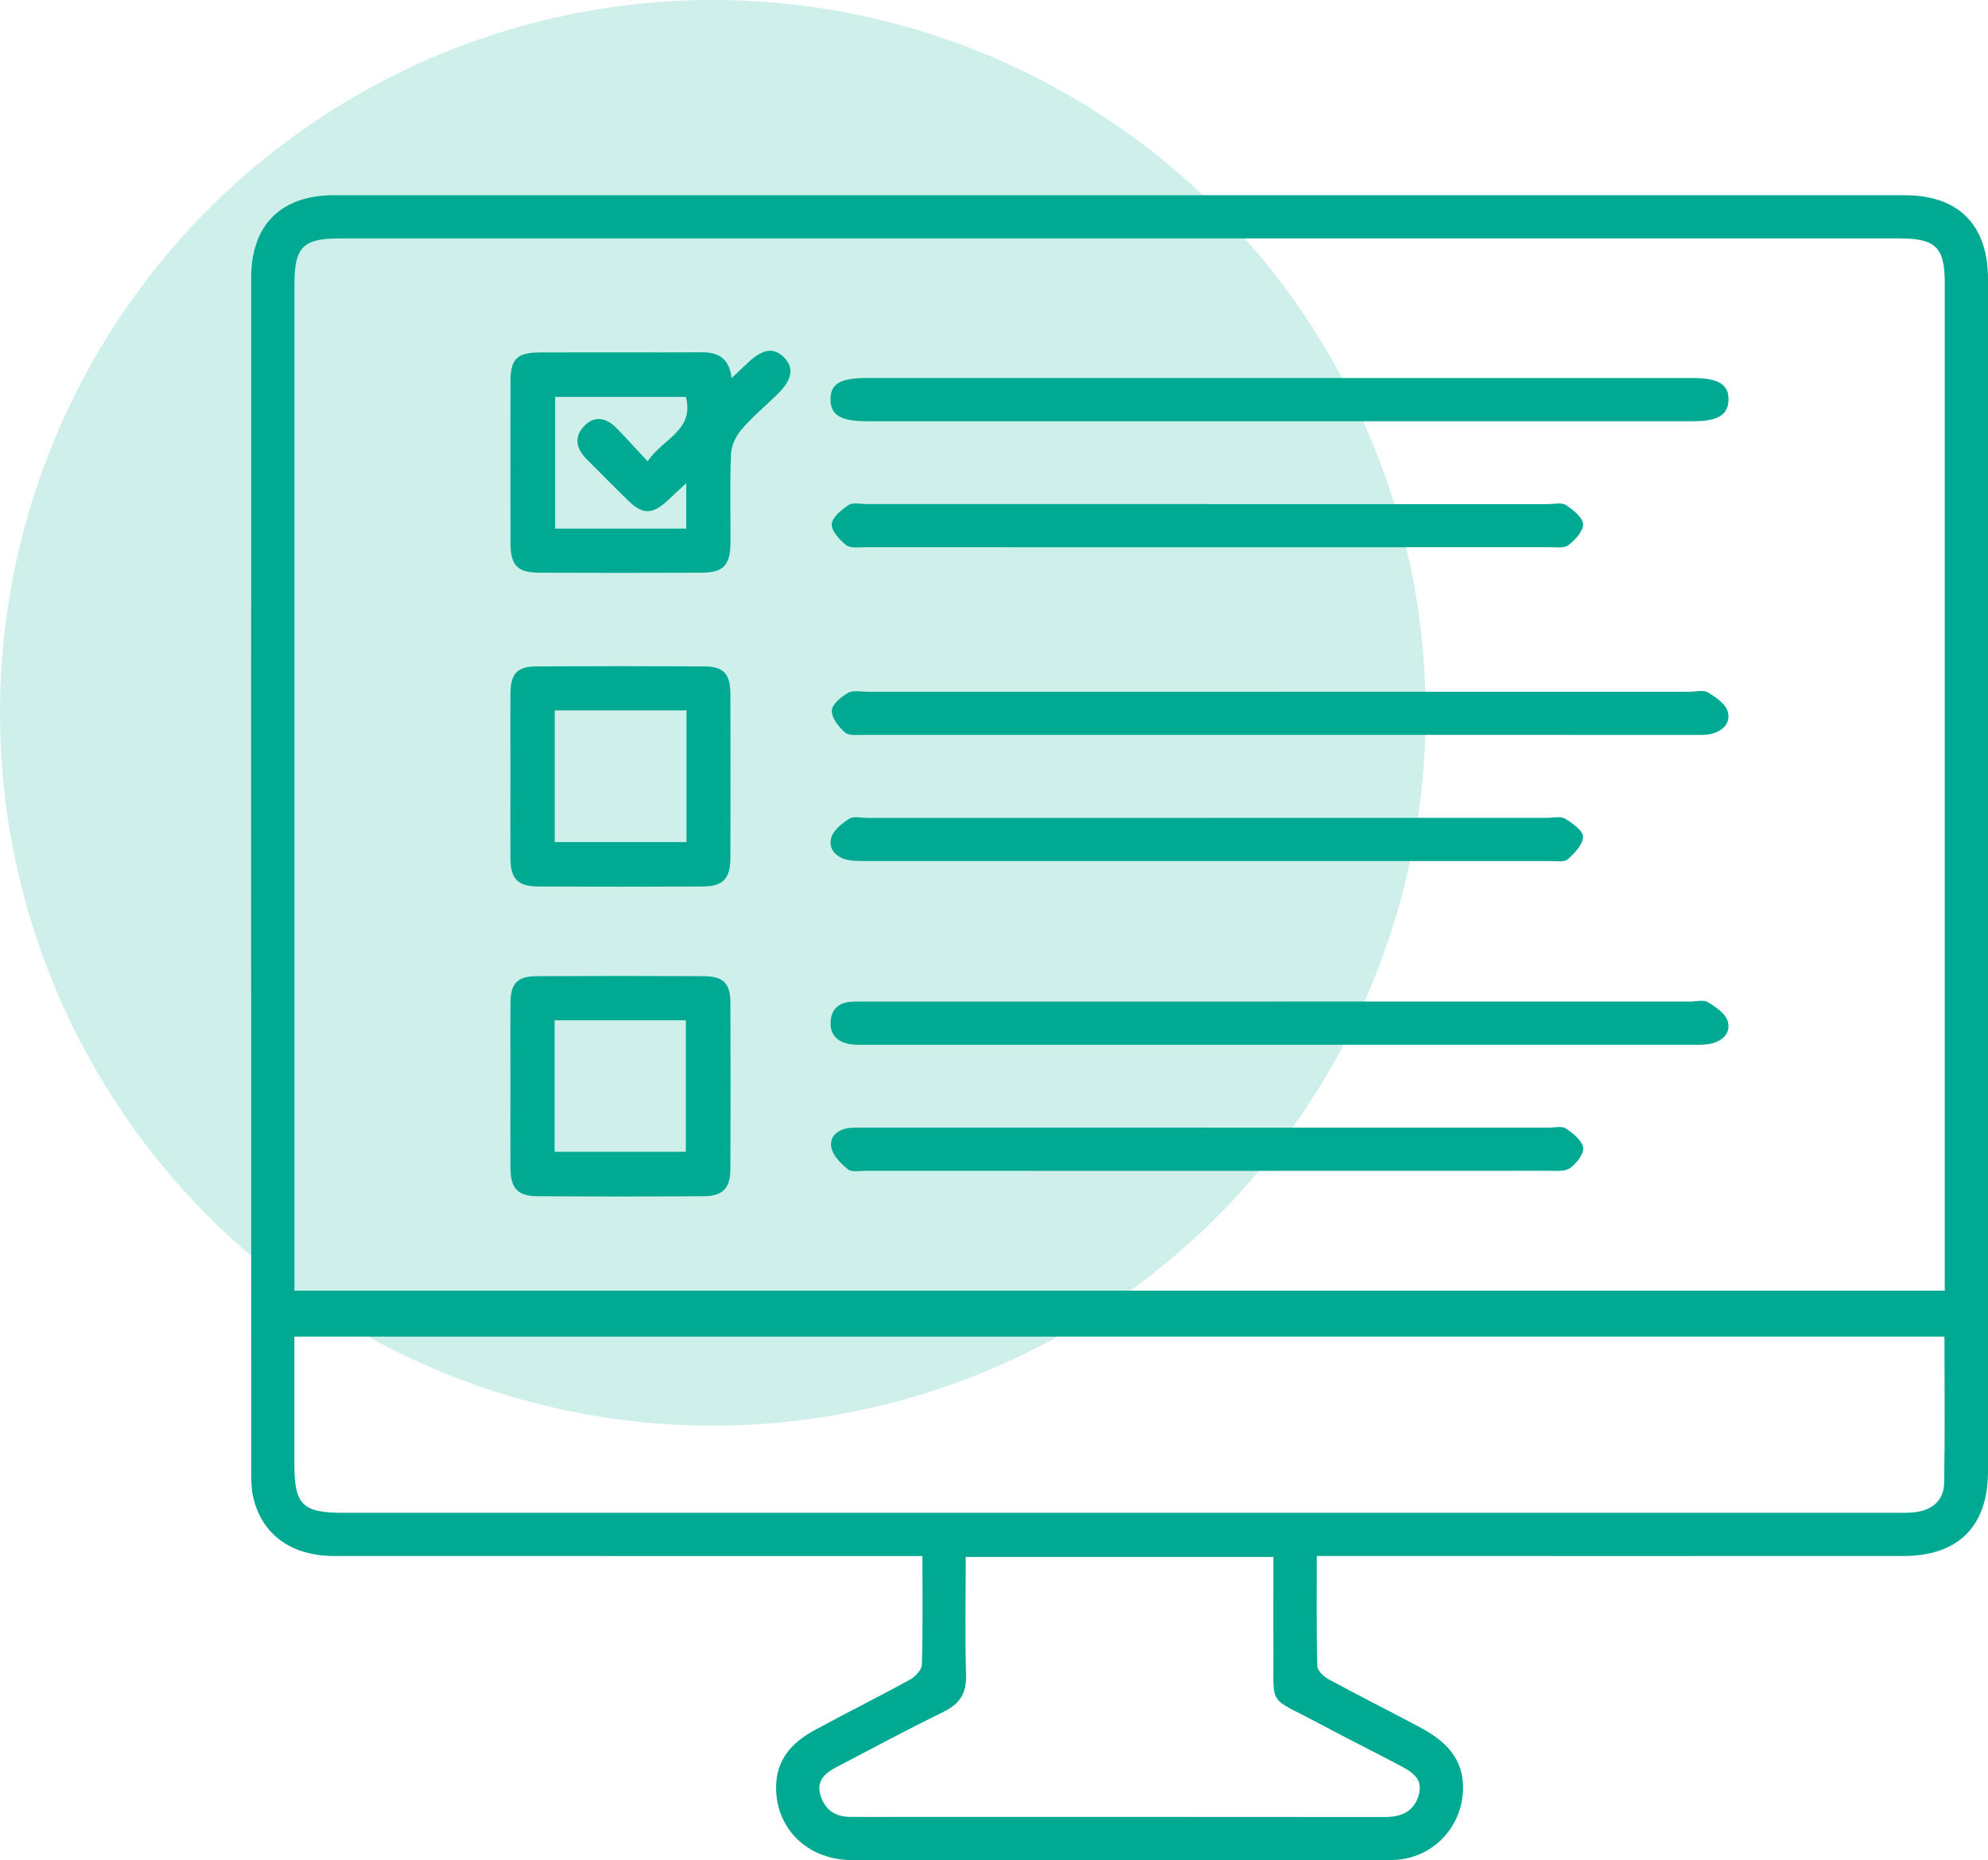
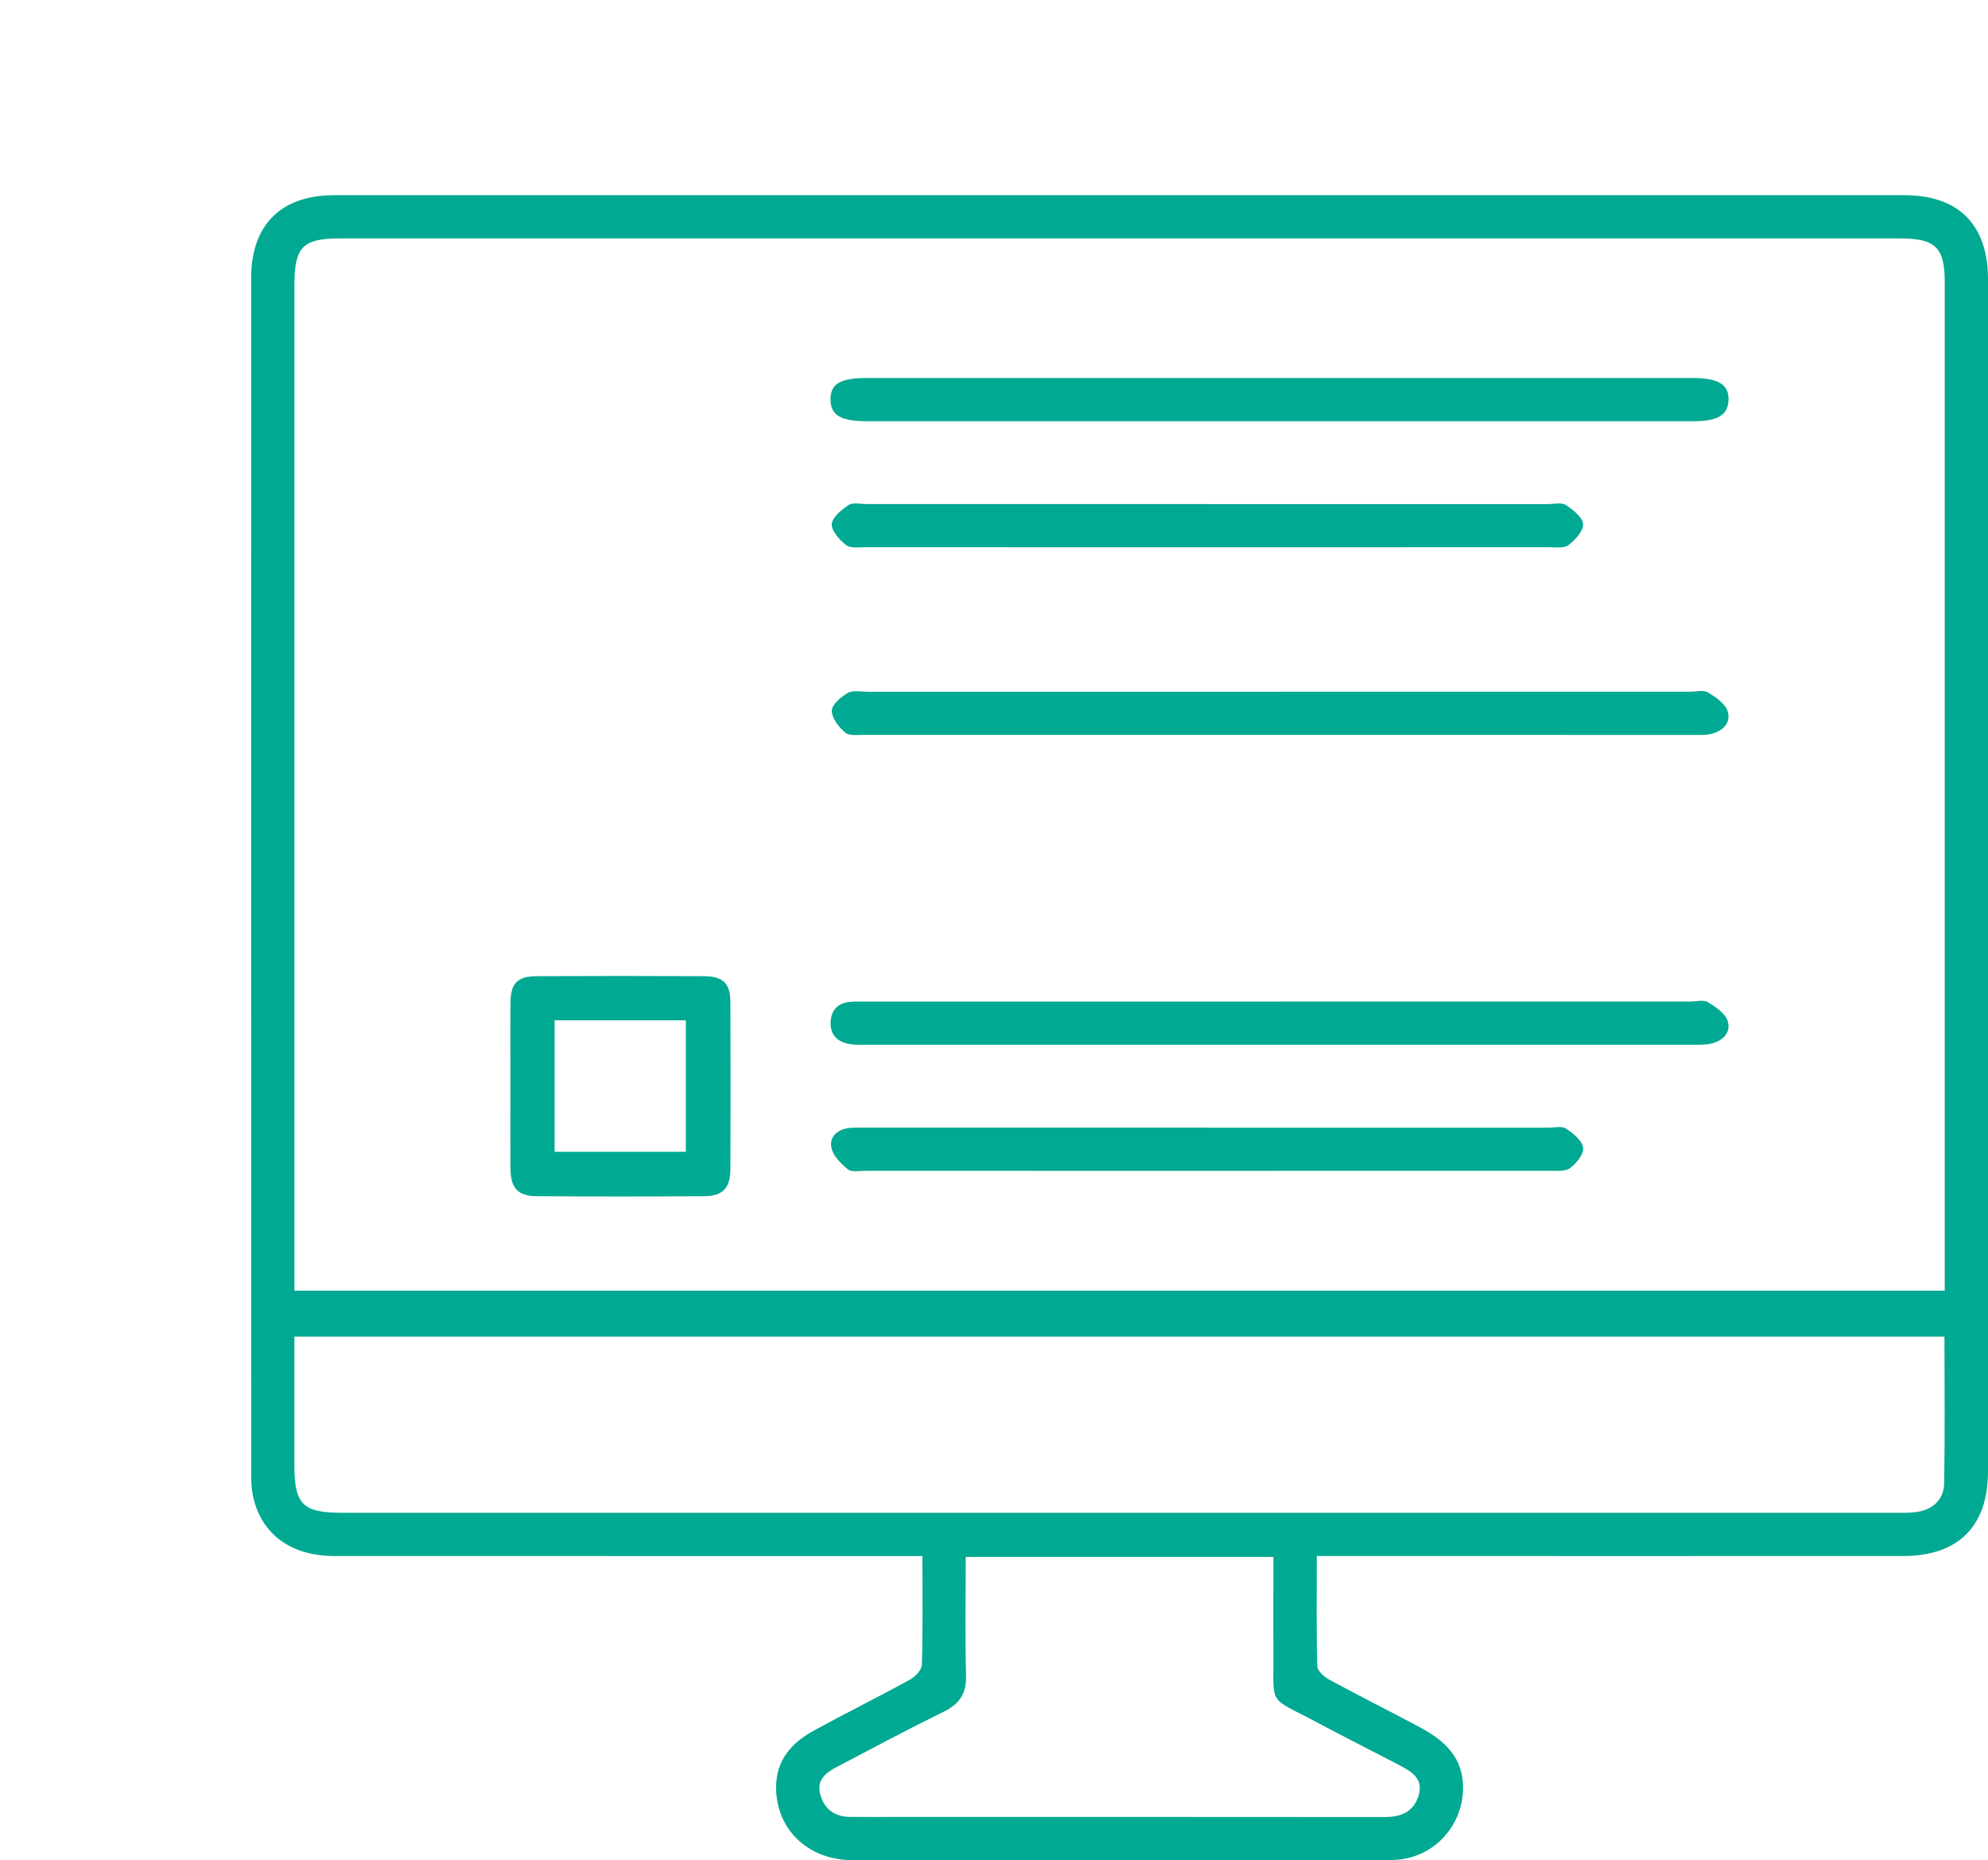
<svg xmlns="http://www.w3.org/2000/svg" id="a" viewBox="0 0 413.15 386.61">
  <defs>
    <style>.b,.c{fill:#00a991;}.c{isolation:isolate;opacity:.19;}</style>
  </defs>
-   <circle class="c" cx="148.14" cy="148.14" r="148.14" />
  <g>
    <path class="b" d="M273.65,323.38c0,7.96-.09,15.42,.11,22.87,.03,.96,1.38,2.2,2.41,2.77,6.24,3.39,12.6,6.57,18.87,9.91,5.21,2.78,9.22,6.43,9.01,13.02-.25,8-6.53,14.42-14.61,14.59-6.61,.14-13.23,.04-19.84,.04-30.83,0-61.65,.02-92.48-.01-9.27-.01-15.92-6.53-15.83-15.27,.06-5.71,3.38-9.22,7.98-11.73,6.57-3.58,13.27-6.9,19.82-10.5,1.1-.61,2.46-2.02,2.5-3.1,.22-7.33,.11-14.68,.11-22.59-1.86,0-3.43,0-4.99,0-39.06,0-78.13,.01-117.19-.01-9.01,0-15.14-4.48-16.91-12.28-.35-1.56-.4-3.21-.4-4.82-.02-82.85-.02-165.71-.01-248.56,0-10.95,6.21-17.14,17.18-17.14,108.83,0,217.66,0,326.49,0,11.15,0,17.28,6.18,17.28,17.42,0,82.6,0,165.21,0,247.81,0,11.37-6.17,17.57-17.6,17.57-38.81,.02-77.63,0-116.44,0h-5.45Zm-212.47-55.15H404.16c0-1.54,0-2.78,0-4.01,0-68.5,0-137,0-205.5,0-7.32-1.89-9.17-9.38-9.17-108.08,0-216.16,0-324.23,0-7.6,0-9.36,1.8-9.36,9.55,0,68.25,0,136.5,0,204.76v4.38Zm0,9.53c0,9.15,0,17.88,0,26.6,0,8.35,1.69,10.03,10.11,10.03,107.54,0,215.07,0,322.61,0,1.49,0,3.01,.05,4.48-.18,3.38-.52,5.6-2.59,5.66-5.97,.18-10.08,.06-20.16,.06-30.47H61.19Zm139.52,45.8c0,8.41-.16,16.5,.07,24.57,.11,3.78-1.31,5.96-4.65,7.6-7.49,3.67-14.86,7.61-22.24,11.49-2.31,1.21-4.3,2.76-3.37,5.86,.91,2.99,3.01,4.47,6.12,4.5,2.74,.02,5.49,.01,8.23,.01,34.3,0,68.61-.02,102.91,.02,3.34,0,5.93-1,7.01-4.35,1.19-3.71-1.54-5.14-4.12-6.5-5.62-2.96-11.31-5.79-16.91-8.79-10.4-5.58-9.03-3-9.11-14.88-.05-6.45,0-12.9,0-19.53h-63.93Z" />
-     <path class="b" d="M152.04,78.58c1.45-1.36,2.43-2.3,3.42-3.23,3.02-2.86,5.32-3.2,7.44-1.11,2.19,2.18,1.78,4.65-1.33,7.69-2.49,2.44-5.2,4.69-7.46,7.32-1.16,1.35-2.12,3.34-2.19,5.08-.26,6.09-.09,12.2-.11,18.3-.02,4.85-1.42,6.37-6.11,6.39-11.21,.05-22.42,.05-33.64,0-4.54-.02-5.96-1.54-5.97-6.13-.02-11.21-.02-22.42,0-33.63,.01-4.63,1.34-5.99,6.03-6.01,11.21-.05,22.42,.03,33.63-.04,3.49-.02,5.79,1.18,6.29,5.37Zm-9.43,21.83c-1.55,1.45-2.69,2.52-3.84,3.59-3.24,2.98-5.19,3-8.31-.05-2.85-2.78-5.65-5.63-8.47-8.45-2.14-2.13-2.85-4.57-.63-6.91,2.26-2.38,4.72-1.74,6.84,.45,2.06,2.13,4.05,4.33,6.39,6.83,3.14-4.73,9.77-6.38,7.95-13.38h-27.17v27.36h27.25v-9.45Z" />
    <path class="b" d="M265.86,87.54c-28.56,0-57.12,0-85.68,0-5.44,0-7.54-1.25-7.58-4.47-.04-3.28,1.98-4.51,7.46-4.51,57.24,0,114.49,0,171.73,0,5.35,0,7.53,1.35,7.43,4.58-.1,3.11-2.22,4.4-7.32,4.4-28.68,0-57.37,0-86.05,0Z" />
    <path class="b" d="M265.96,143.75c28.44,0,56.87,0,85.31,0,1.25,0,2.76-.41,3.68,.15,1.62,.98,3.61,2.33,4.1,3.94,.74,2.46-1.1,4.19-3.62,4.72-1.08,.23-2.23,.17-3.35,.17-57.5,0-114.99,0-172.49-.01-1.36,0-3.13,.24-3.97-.49-1.32-1.14-2.79-3.02-2.75-4.55,.03-1.3,1.93-2.87,3.36-3.69,1.05-.6,2.68-.23,4.05-.23,28.56,0,57.12,0,85.68,0Z" />
    <path class="b" d="M265.95,208.14c28.44,0,56.87,0,85.31,0,1.25,0,2.76-.42,3.68,.14,1.62,.97,3.62,2.32,4.11,3.92,.75,2.45-1.08,4.2-3.61,4.72-1.2,.25-2.48,.2-3.72,.2-57.25,0-114.49,0-171.74,0-1.12,0-2.26,.06-3.36-.13-2.52-.43-4.11-1.86-4-4.56,.1-2.65,1.64-4.08,4.28-4.24,1.12-.07,2.24-.04,3.37-.04,28.56,0,57.12,0,85.68,0Z" />
    <path class="b" d="M251.07,104.76c23.56,0,47.12,0,70.69,0,1.25,0,2.78-.38,3.67,.2,1.49,.98,3.47,2.53,3.57,3.95,.09,1.43-1.64,3.29-3.03,4.37-.9,.7-2.63,.44-3.99,.44-47.37,.02-94.75,.02-142.12,0-1.36,0-3.09,.27-4-.43-1.38-1.07-3.08-2.93-3-4.36,.08-1.42,2.02-2.99,3.49-3.97,.88-.59,2.42-.21,3.67-.21,23.69,0,47.37,0,71.06,0Z" />
-     <path class="b" d="M251.24,169.96c23.44,0,46.88,0,70.32,0,1.25,0,2.75-.39,3.68,.17,1.53,.92,3.74,2.47,3.74,3.76,0,1.59-1.74,3.43-3.16,4.68-.74,.66-2.39,.37-3.62,.37-47.5,.01-95,.01-142.5,0-1.24,0-2.52,.01-3.71-.28-2.38-.58-3.93-2.36-3.21-4.64,.49-1.56,2.23-2.93,3.73-3.88,.9-.57,2.43-.17,3.67-.17,23.69,0,47.38,0,71.06,0Z" />
    <path class="b" d="M251.08,234.35c23.56,0,47.13,0,70.69,0,1.25,0,2.79-.4,3.67,.18,1.49,.98,3.34,2.47,3.57,3.98,.2,1.28-1.38,3.26-2.7,4.23-1.04,.76-2.87,.57-4.34,.57-47.38,.02-94.75,.02-142.13,.01-1.24,0-2.86,.32-3.64-.32-1.46-1.19-3.12-2.84-3.43-4.54-.43-2.34,1.41-3.83,3.88-4.06,1.11-.1,2.24-.06,3.36-.06,23.69,0,47.38,0,71.06,0Z" />
-     <path class="b" d="M106.08,161.16c0-5.73-.04-11.47,.01-17.2,.04-3.96,1.45-5.45,5.4-5.47,11.59-.06,23.19-.06,34.78,0,4.13,.02,5.5,1.51,5.52,5.76,.03,11.34,.03,22.69,0,34.03-.01,4.34-1.52,5.92-5.8,5.95-11.35,.06-22.69,.05-34.04,0-4.35-.02-5.84-1.56-5.87-5.86-.04-5.73-.01-11.47,0-17.2Zm36.59-13.53h-27.39v27.37h27.39v-27.37Z" />
    <path class="b" d="M106.08,225.51c0-5.73-.04-11.47,.01-17.2,.04-3.95,1.46-5.43,5.42-5.44,11.59-.06,23.19-.06,34.79,0,3.98,.02,5.48,1.5,5.49,5.39,.05,11.59,.05,23.19,0,34.78-.02,3.84-1.59,5.53-5.44,5.55-11.59,.08-23.19,.08-34.79,0-4.01-.03-5.45-1.69-5.48-5.87-.04-5.73,0-11.47,0-17.2Zm9.18,13.85h27.27v-27.32h-27.27v27.32Z" />
  </g>
</svg>